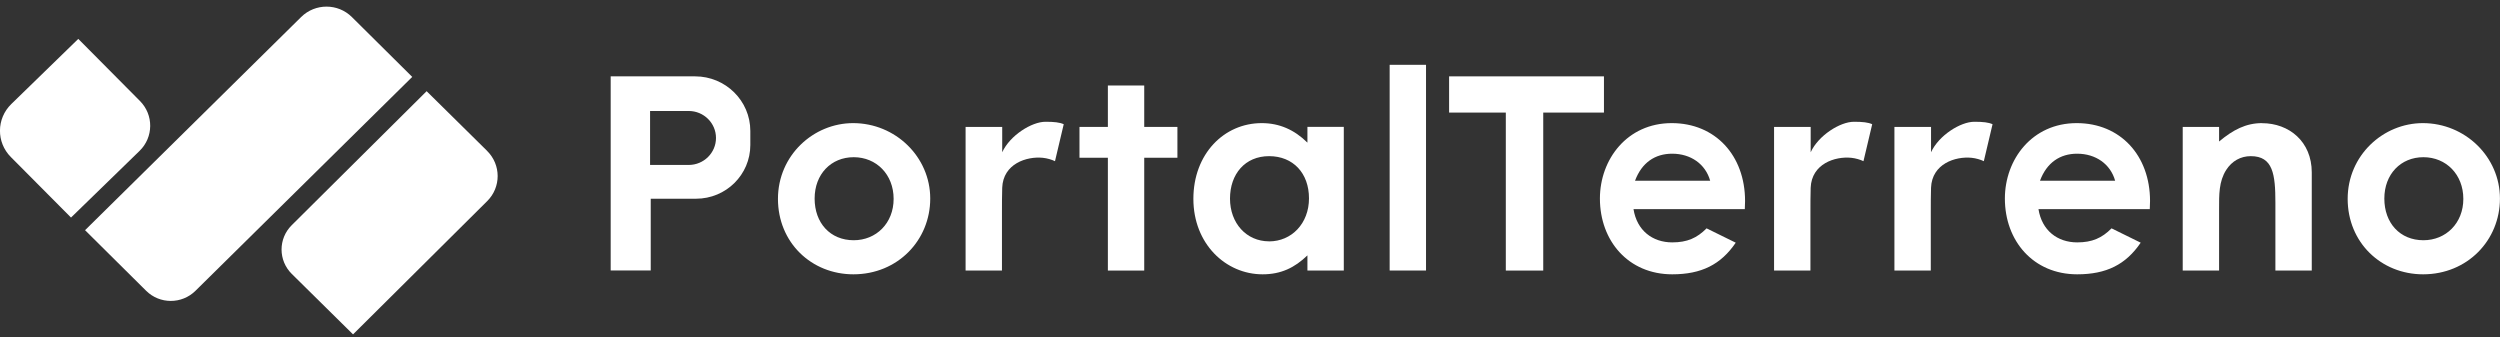
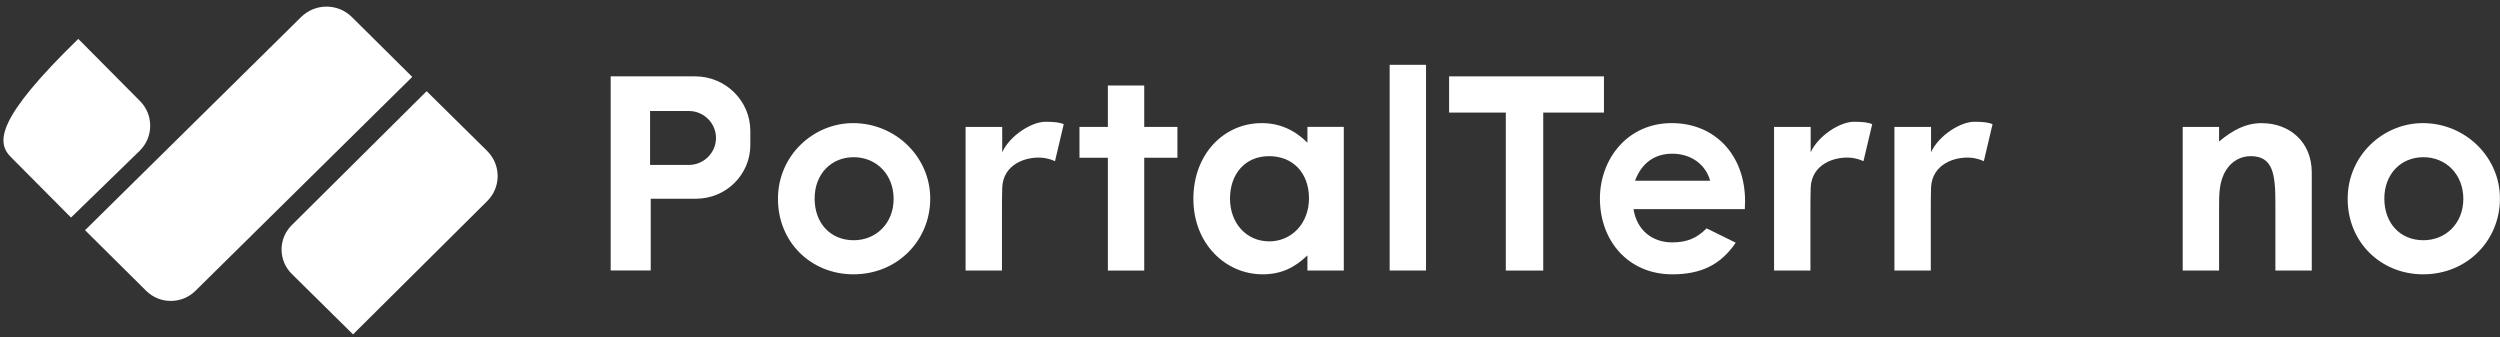
<svg xmlns="http://www.w3.org/2000/svg" width="267" height="36" viewBox="0 0 267 36" fill="none">
  <rect x="0" y="0" width="267" height="36" fill="#333333" stroke="none" />
  <g clip-path="url(#clip0_14016_4)">
    <path d="M37.581 1.821C36.087 0.337 33.665 0.337 32.165 1.815L9.084 24.585L15.61 31.058C17.061 32.498 19.413 32.498 20.87 31.063L44.027 8.213L37.581 1.821Z" fill="white" />
    <path d="M52.026 16.116L45.564 9.739L31.156 24.051C29.705 25.492 29.711 27.819 31.162 29.254L37.705 35.711L52.032 21.479C53.526 19.996 53.521 17.6 52.026 16.122V16.116Z" fill="white" />
-     <path d="M14.947 10.785L8.361 4.153L1.208 11.111C-0.388 12.664 -0.41 15.198 1.16 16.773L7.584 23.235L14.904 16.116C16.404 14.659 16.425 12.269 14.947 10.785Z" fill="white" />
+     <path d="M14.947 10.785L8.361 4.153C-0.388 12.664 -0.41 15.198 1.16 16.773L7.584 23.235L14.904 16.116C16.404 14.659 16.425 12.269 14.947 10.785Z" fill="white" />
    <path d="M122.204 9.131H118.321V13.555H115.289V16.847H118.321V28.896H122.204V16.847H125.748V13.555H122.204V9.131Z" fill="white" />
    <path d="M107.036 16.255V13.555H103.125V28.896H107.009V22.685C107.009 21.847 107.009 20.892 107.036 20.054C107.133 17.488 109.642 16.677 111.373 16.853C111.837 16.901 112.339 17.05 112.673 17.215L113.606 13.267C113.175 13.069 112.587 13.005 111.654 13.005C110.192 13.005 107.872 14.446 107.036 16.26V16.255Z" fill="white" />
    <path d="M139.628 15.23C138.225 13.843 136.618 13.149 134.751 13.149C130.722 13.149 127.453 16.442 127.453 21.239C127.453 26.036 130.9 29.297 134.843 29.297C136.801 29.297 138.258 28.603 139.633 27.274V28.891H143.517V13.55H139.633V15.225L139.628 15.23ZM135.539 25.775C133.117 25.775 131.364 23.838 131.364 21.212C131.364 18.587 132.971 16.677 135.539 16.677C138.107 16.677 139.8 18.496 139.8 21.186C139.8 23.875 137.934 25.78 135.539 25.78V25.775Z" fill="white" />
    <path d="M258.763 13.149C254.528 13.149 250.731 16.586 250.731 21.239C250.731 25.892 254.296 29.297 258.79 29.297C263.521 29.297 266.994 25.657 266.994 21.207C266.994 16.756 263.283 13.149 258.757 13.149H258.763ZM258.822 25.657C256.309 25.657 254.647 23.811 254.647 21.207C254.647 18.603 256.4 16.789 258.822 16.789C261.244 16.789 263.084 18.635 263.084 21.239C263.084 23.843 261.217 25.657 258.822 25.657Z" fill="white" />
    <path d="M91.118 13.149C86.883 13.149 83.086 16.586 83.086 21.239C83.086 25.892 86.646 29.297 91.145 29.297C95.876 29.297 99.349 25.657 99.349 21.207C99.349 16.756 95.638 13.149 91.112 13.149H91.118ZM91.177 25.657C88.663 25.657 87.002 23.811 87.002 21.207C87.002 18.603 88.755 16.789 91.177 16.789C93.599 16.789 95.439 18.635 95.439 21.239C95.439 23.843 93.572 25.657 91.177 25.657Z" fill="white" />
    <path d="M74.24 8.155H65.221V28.886H69.498V21.223H74.337C77.541 21.223 80.135 18.656 80.135 15.487V13.987C80.135 10.764 77.492 8.155 74.24 8.155ZM76.468 14.734C76.468 16.324 75.162 17.616 73.555 17.616H69.428V11.853H73.555C75.162 11.853 76.468 13.144 76.468 14.734Z" fill="white" />
    <path d="M193.38 16.255V13.555H189.47V28.896H193.354V22.685C193.354 21.847 193.354 20.892 193.38 20.054C193.478 17.488 195.986 16.677 197.717 16.853C198.181 16.901 198.683 17.05 199.017 17.215L199.951 13.267C199.519 13.069 198.931 13.005 197.998 13.005C196.536 13.005 194.217 14.446 193.38 16.26V16.255Z" fill="white" />
-     <path d="M221.786 13.149C217.034 13.149 214.121 17.018 214.121 21.207C214.121 25.716 217.147 29.297 221.846 29.297C224.958 29.297 227.04 28.256 228.626 25.919L225.514 24.387C224.483 25.428 223.431 25.887 221.846 25.887C219.736 25.887 218.07 24.617 217.708 22.333H229.597C229.597 21.986 229.624 21.815 229.624 21.468C229.624 16.613 226.458 13.149 221.792 13.149H221.786ZM217.87 19.302C218.593 17.365 220.012 16.415 221.84 16.415C223.814 16.415 225.395 17.514 225.897 19.302H217.87Z" fill="white" />
    <path d="M178.536 13.149C173.783 13.149 170.871 17.018 170.871 21.207C170.871 25.716 173.897 29.297 178.595 29.297C181.707 29.297 183.79 28.256 185.376 25.919L182.263 24.387C181.233 25.428 180.181 25.887 178.595 25.887C176.486 25.887 174.819 24.617 174.458 22.333H186.346C186.346 21.986 186.373 21.815 186.373 21.468C186.373 16.613 183.207 13.149 178.541 13.149H178.536ZM174.62 19.302C175.342 17.365 176.761 16.415 178.59 16.415C180.564 16.415 182.144 17.514 182.646 19.302H174.62Z" fill="white" />
    <path d="M206.235 16.255V13.555H202.324V28.896H206.208V22.685C206.208 21.847 206.208 20.892 206.235 20.054C206.332 17.488 208.84 16.677 210.572 16.853C211.036 16.901 211.537 17.05 211.872 17.215L212.805 13.267C212.374 13.069 211.786 13.005 210.852 13.005C209.391 13.005 207.071 14.446 206.235 16.26V16.255Z" fill="white" />
    <path d="M241.583 13.149C239.862 13.149 238.486 13.87 236.998 15.113V13.555H233.114V28.896H236.998V22.365C236.998 20.775 236.971 19.387 237.758 18.149C238.373 17.194 239.306 16.677 240.385 16.677C242.753 16.677 243.012 18.613 243.012 21.645V28.896H246.896V18.411C246.896 15.118 244.474 13.155 241.583 13.155V13.149Z" fill="white" />
    <path d="M152.299 6.922H148.415V28.891H152.299V6.922Z" fill="white" />
    <path d="M171.302 8.155H154.764V12.023H160.821V28.896H164.818V12.023H171.302V8.155Z" fill="white" />
  </g>
  <defs>
    <clipPath id="clip0_14016_4">
      <rect width="267" height="35" fill="white" transform="translate(0 0.705)" />
    </clipPath>
  </defs>
</svg>